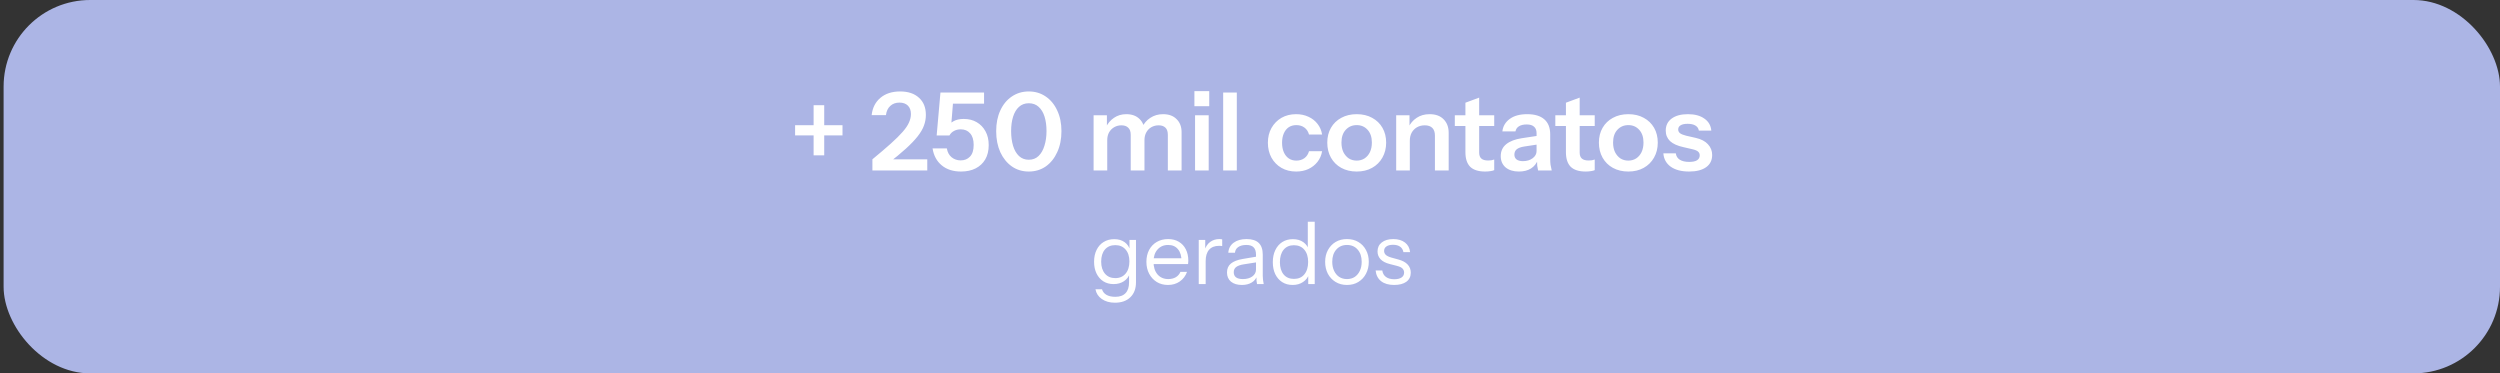
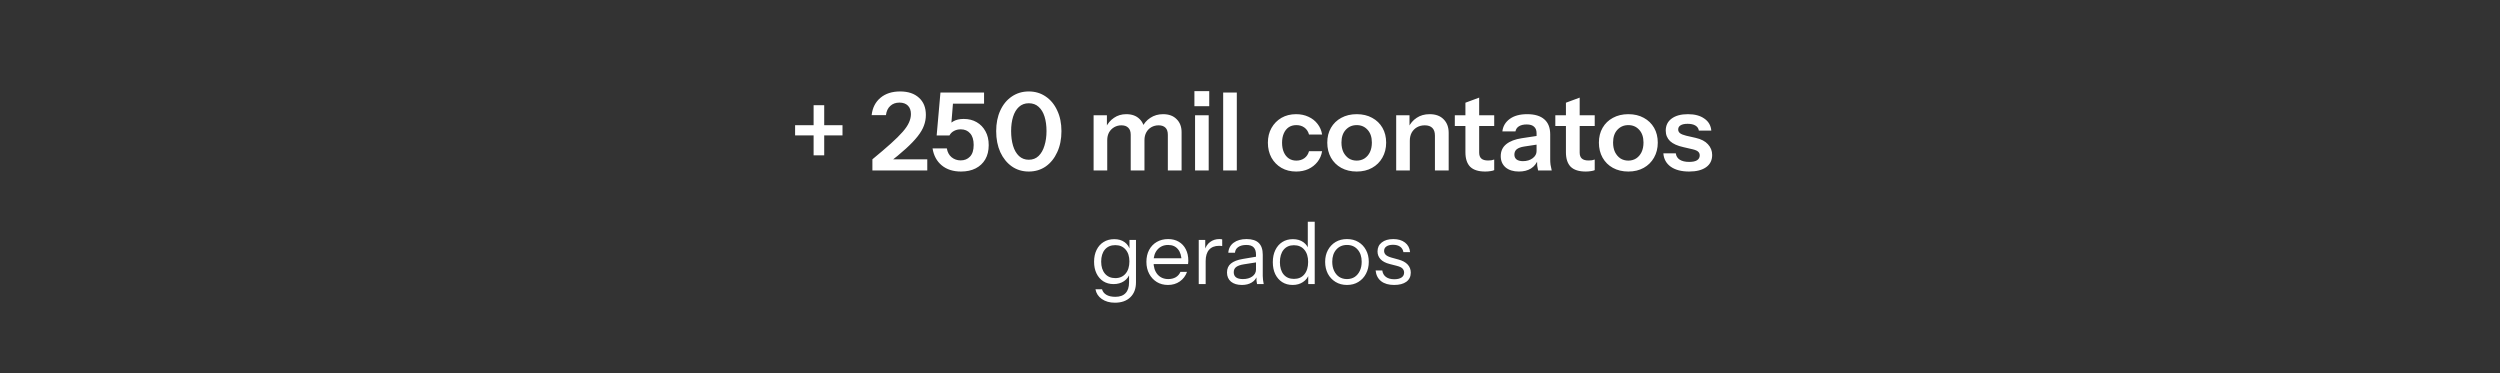
<svg xmlns="http://www.w3.org/2000/svg" width="462" height="69" viewBox="0 0 462 69" fill="none">
  <rect x="0" y="0" width="462" height="69" fill="#333333" stroke="none" />
-   <rect x="0.667" width="461.333" height="69" rx="16" fill="#ACB5E5" />
  <path d="M150.354 28.7V19.44H152.314V28.7H150.354ZM146.934 25.02V23.14H155.694V25.02H146.934ZM161.22 31.5V29.44C162.58 28.32 163.714 27.353 164.62 26.54C165.54 25.713 166.274 24.987 166.82 24.36C167.367 23.733 167.754 23.16 167.98 22.64C168.22 22.107 168.34 21.587 168.34 21.08C168.34 20.413 168.154 19.893 167.78 19.52C167.407 19.147 166.887 18.96 166.22 18.96C165.527 18.96 164.96 19.167 164.52 19.58C164.08 19.98 163.814 20.547 163.72 21.28H161.08C161.227 19.933 161.767 18.867 162.7 18.08C163.634 17.293 164.847 16.9 166.34 16.9C167.82 16.9 168.98 17.287 169.82 18.06C170.674 18.82 171.1 19.88 171.1 21.24C171.1 21.92 170.98 22.58 170.74 23.22C170.514 23.847 170.127 24.507 169.58 25.2C169.047 25.88 168.327 26.633 167.42 27.46C166.527 28.273 165.407 29.2 164.06 30.24L163.44 29.44H171.36V31.5H161.22ZM177.594 31.7C176.14 31.7 174.954 31.32 174.034 30.56C173.114 29.8 172.547 28.753 172.334 27.42H174.974C175.094 28.127 175.387 28.673 175.854 29.06C176.334 29.447 176.894 29.64 177.534 29.64C178.24 29.64 178.814 29.407 179.254 28.94C179.707 28.473 179.934 27.753 179.934 26.78C179.934 25.833 179.714 25.12 179.274 24.64C178.847 24.147 178.274 23.9 177.554 23.9C177.087 23.9 176.667 24 176.294 24.2C175.92 24.4 175.64 24.68 175.454 25.04H173.094L173.794 17.1H181.854V19.16H174.854L176.134 18.8L175.734 23.74L174.934 23.6C175.254 23.107 175.667 22.713 176.174 22.42C176.68 22.127 177.32 21.98 178.094 21.98C179.014 21.98 179.814 22.18 180.494 22.58C181.187 22.98 181.727 23.54 182.114 24.26C182.514 24.967 182.714 25.82 182.714 26.82C182.714 27.847 182.5 28.727 182.074 29.46C181.647 30.18 181.054 30.733 180.294 31.12C179.534 31.507 178.634 31.7 177.594 31.7ZM190.115 31.7C188.941 31.7 187.901 31.387 186.995 30.76C186.088 30.12 185.375 29.24 184.855 28.12C184.348 26.987 184.095 25.693 184.095 24.24C184.095 22.787 184.348 21.513 184.855 20.42C185.361 19.313 186.068 18.453 186.975 17.84C187.895 17.213 188.941 16.9 190.115 16.9C191.301 16.9 192.348 17.213 193.255 17.84C194.161 18.453 194.868 19.313 195.375 20.42C195.895 21.513 196.155 22.787 196.155 24.24C196.155 25.707 195.895 27 195.375 28.12C194.868 29.24 194.161 30.12 193.255 30.76C192.348 31.387 191.301 31.7 190.115 31.7ZM190.115 29.52C190.848 29.52 191.455 29.287 191.935 28.82C192.415 28.353 192.775 27.72 193.015 26.92C193.268 26.12 193.395 25.22 193.395 24.22C193.395 23.22 193.275 22.333 193.035 21.56C192.795 20.787 192.428 20.18 191.935 19.74C191.455 19.3 190.848 19.08 190.115 19.08C189.395 19.08 188.788 19.307 188.295 19.76C187.815 20.2 187.455 20.807 187.215 21.58C186.975 22.353 186.855 23.233 186.855 24.22C186.855 25.233 186.975 26.14 187.215 26.94C187.455 27.74 187.821 28.373 188.315 28.84C188.808 29.293 189.408 29.52 190.115 29.52ZM202.097 31.5V21.3H204.557V23.7H204.617V31.5H202.097ZM208.957 31.5V24.92C208.957 24.32 208.804 23.88 208.497 23.6C208.204 23.307 207.784 23.16 207.237 23.16C206.757 23.16 206.317 23.273 205.917 23.5C205.517 23.727 205.197 24.047 204.957 24.46C204.73 24.873 204.617 25.353 204.617 25.9L204.357 23.56C204.704 22.813 205.204 22.22 205.857 21.78C206.51 21.327 207.27 21.1 208.137 21.1C209.177 21.1 209.997 21.4 210.597 22C211.197 22.587 211.497 23.347 211.497 24.28V31.5H208.957ZM215.817 31.5V24.92C215.817 24.32 215.67 23.88 215.377 23.6C215.084 23.307 214.664 23.16 214.117 23.16C213.624 23.16 213.177 23.273 212.777 23.5C212.377 23.727 212.064 24.047 211.837 24.46C211.61 24.873 211.497 25.353 211.497 25.9L211.057 23.56C211.39 22.813 211.897 22.22 212.577 21.78C213.257 21.327 214.044 21.1 214.937 21.1C216.004 21.1 216.837 21.407 217.437 22.02C218.05 22.62 218.357 23.42 218.357 24.42V31.5H215.817ZM220.847 31.5V21.3H223.367V31.5H220.847ZM220.727 19.62V16.84H223.467V19.62H220.727ZM226.042 31.5V17.1H228.562V31.5H226.042ZM239.525 31.7C238.498 31.7 237.592 31.473 236.805 31.02C236.032 30.567 235.418 29.94 234.965 29.14C234.525 28.327 234.305 27.407 234.305 26.38C234.305 25.353 234.525 24.447 234.965 23.66C235.418 22.86 236.032 22.233 236.805 21.78C237.592 21.327 238.498 21.1 239.525 21.1C240.365 21.1 241.125 21.26 241.805 21.58C242.485 21.887 243.045 22.327 243.485 22.9C243.925 23.46 244.205 24.113 244.325 24.86H241.905C241.758 24.313 241.478 23.887 241.065 23.58C240.652 23.273 240.152 23.12 239.565 23.12C239.018 23.12 238.545 23.253 238.145 23.52C237.758 23.787 237.458 24.167 237.245 24.66C237.032 25.153 236.925 25.727 236.925 26.38C236.925 27.047 237.032 27.627 237.245 28.12C237.458 28.613 237.765 29 238.165 29.28C238.565 29.547 239.032 29.68 239.565 29.68C240.152 29.68 240.652 29.527 241.065 29.22C241.478 28.913 241.758 28.487 241.905 27.94H244.325C244.205 28.687 243.918 29.347 243.465 29.92C243.025 30.48 242.465 30.92 241.785 31.24C241.118 31.547 240.365 31.7 239.525 31.7ZM250.721 31.7C249.641 31.7 248.688 31.473 247.861 31.02C247.048 30.567 246.415 29.94 245.961 29.14C245.508 28.327 245.281 27.4 245.281 26.36C245.281 25.32 245.508 24.407 245.961 23.62C246.415 22.833 247.048 22.22 247.861 21.78C248.688 21.327 249.641 21.1 250.721 21.1C251.815 21.1 252.768 21.327 253.581 21.78C254.395 22.22 255.028 22.833 255.481 23.62C255.935 24.407 256.161 25.32 256.161 26.36C256.161 27.4 255.928 28.327 255.461 29.14C255.008 29.94 254.375 30.567 253.561 31.02C252.748 31.473 251.801 31.7 250.721 31.7ZM250.721 29.68C251.255 29.68 251.735 29.547 252.161 29.28C252.588 29 252.921 28.613 253.161 28.12C253.401 27.613 253.521 27.02 253.521 26.34C253.521 25.34 253.255 24.553 252.721 23.98C252.201 23.407 251.535 23.12 250.721 23.12C249.908 23.12 249.235 23.407 248.701 23.98C248.168 24.553 247.901 25.34 247.901 26.34C247.901 27.02 248.021 27.613 248.261 28.12C248.515 28.613 248.848 29 249.261 29.28C249.688 29.547 250.175 29.68 250.721 29.68ZM258.015 31.5V21.3H260.475V23.7H260.535V31.5H258.015ZM265.175 31.5V25.06C265.175 24.433 265.015 23.96 264.695 23.64C264.375 23.32 263.908 23.16 263.295 23.16C262.762 23.16 262.282 23.28 261.855 23.52C261.442 23.76 261.115 24.093 260.875 24.52C260.648 24.947 260.535 25.44 260.535 26L260.275 23.56C260.622 22.813 261.128 22.22 261.795 21.78C262.462 21.327 263.262 21.1 264.195 21.1C265.302 21.1 266.162 21.413 266.775 22.04C267.402 22.667 267.715 23.5 267.715 24.54V31.5H265.175ZM274.47 31.7C273.217 31.7 272.29 31.407 271.69 30.82C271.103 30.22 270.81 29.327 270.81 28.14V18.98L273.35 18.04V28.2C273.35 28.693 273.483 29.06 273.75 29.3C274.017 29.54 274.437 29.66 275.01 29.66C275.237 29.66 275.437 29.647 275.61 29.62C275.797 29.58 275.97 29.533 276.13 29.48V31.44C275.97 31.52 275.743 31.58 275.45 31.62C275.157 31.673 274.83 31.7 274.47 31.7ZM268.85 23.28V21.3H276.13V23.28H268.85ZM284.238 31.5C284.172 31.233 284.118 30.94 284.078 30.62C284.052 30.3 284.038 29.913 284.038 29.46H283.958V24.62C283.958 24.087 283.805 23.687 283.498 23.42C283.205 23.14 282.752 23 282.138 23C281.538 23 281.058 23.113 280.698 23.34C280.352 23.553 280.138 23.867 280.058 24.28H277.638C277.745 23.333 278.198 22.567 278.998 21.98C279.798 21.393 280.872 21.1 282.218 21.1C283.618 21.1 284.678 21.42 285.398 22.06C286.118 22.687 286.478 23.613 286.478 24.84V29.46C286.478 29.78 286.498 30.107 286.538 30.44C286.592 30.773 286.665 31.127 286.758 31.5H284.238ZM280.698 31.7C279.672 31.7 278.852 31.447 278.238 30.94C277.638 30.42 277.338 29.727 277.338 28.86C277.338 27.927 277.678 27.187 278.358 26.64C279.038 26.093 279.998 25.727 281.238 25.54L284.418 25.06V26.66L281.658 27.08C281.058 27.173 280.605 27.34 280.298 27.58C280.005 27.82 279.858 28.153 279.858 28.58C279.858 28.967 279.998 29.267 280.278 29.48C280.558 29.68 280.945 29.78 281.438 29.78C282.158 29.78 282.758 29.6 283.238 29.24C283.718 28.88 283.958 28.44 283.958 27.92L284.238 29.46C283.972 30.193 283.532 30.753 282.918 31.14C282.318 31.513 281.578 31.7 280.698 31.7ZM293.044 31.7C291.791 31.7 290.864 31.407 290.264 30.82C289.678 30.22 289.384 29.327 289.384 28.14V18.98L291.924 18.04V28.2C291.924 28.693 292.058 29.06 292.324 29.3C292.591 29.54 293.011 29.66 293.584 29.66C293.811 29.66 294.011 29.647 294.184 29.62C294.371 29.58 294.544 29.533 294.704 29.48V31.44C294.544 31.52 294.318 31.58 294.024 31.62C293.731 31.673 293.404 31.7 293.044 31.7ZM287.424 23.28V21.3H294.704V23.28H287.424ZM300.917 31.7C299.837 31.7 298.883 31.473 298.057 31.02C297.243 30.567 296.61 29.94 296.157 29.14C295.703 28.327 295.477 27.4 295.477 26.36C295.477 25.32 295.703 24.407 296.157 23.62C296.61 22.833 297.243 22.22 298.057 21.78C298.883 21.327 299.837 21.1 300.917 21.1C302.01 21.1 302.963 21.327 303.777 21.78C304.59 22.22 305.223 22.833 305.677 23.62C306.13 24.407 306.357 25.32 306.357 26.36C306.357 27.4 306.123 28.327 305.657 29.14C305.203 29.94 304.57 30.567 303.757 31.02C302.943 31.473 301.997 31.7 300.917 31.7ZM300.917 29.68C301.45 29.68 301.93 29.547 302.357 29.28C302.783 29 303.117 28.613 303.357 28.12C303.597 27.613 303.717 27.02 303.717 26.34C303.717 25.34 303.45 24.553 302.917 23.98C302.397 23.407 301.73 23.12 300.917 23.12C300.103 23.12 299.43 23.407 298.897 23.98C298.363 24.553 298.097 25.34 298.097 26.34C298.097 27.02 298.217 27.613 298.457 28.12C298.71 28.613 299.043 29 299.457 29.28C299.883 29.547 300.37 29.68 300.917 29.68ZM312.149 31.7C310.736 31.7 309.609 31.407 308.769 30.82C307.929 30.22 307.469 29.393 307.389 28.34H309.689C309.756 28.86 310.003 29.253 310.429 29.52C310.856 29.787 311.429 29.92 312.149 29.92C312.803 29.92 313.289 29.82 313.609 29.62C313.943 29.407 314.109 29.107 314.109 28.72C314.109 28.44 314.016 28.213 313.829 28.04C313.643 27.853 313.289 27.7 312.769 27.58L311.129 27.2C310.009 26.96 309.176 26.587 308.629 26.08C308.096 25.56 307.829 24.913 307.829 24.14C307.829 23.193 308.189 22.453 308.909 21.92C309.643 21.373 310.649 21.1 311.929 21.1C313.196 21.1 314.209 21.373 314.969 21.92C315.743 22.453 316.169 23.193 316.249 24.14H313.949C313.883 23.727 313.669 23.413 313.309 23.2C312.963 22.987 312.483 22.88 311.869 22.88C311.296 22.88 310.863 22.973 310.569 23.16C310.276 23.333 310.129 23.593 310.129 23.94C310.129 24.207 310.243 24.433 310.469 24.62C310.696 24.793 311.076 24.947 311.609 25.08L313.369 25.48C314.369 25.707 315.123 26.1 315.629 26.66C316.149 27.22 316.409 27.88 316.409 28.64C316.409 29.613 316.036 30.367 315.289 30.9C314.543 31.433 313.496 31.7 312.149 31.7ZM206.041 55.94C205.07 55.94 204.26 55.711 203.609 55.252C202.969 54.804 202.58 54.207 202.441 53.46H203.657C203.774 53.887 204.036 54.223 204.441 54.468C204.857 54.724 205.417 54.852 206.121 54.852C206.953 54.852 207.582 54.623 208.009 54.164C208.436 53.716 208.649 53.055 208.649 52.18V50.436L208.809 50.468C208.628 51.087 208.265 51.583 207.721 51.956C207.177 52.319 206.532 52.5 205.785 52.5C205.07 52.5 204.441 52.329 203.897 51.988C203.353 51.636 202.932 51.151 202.633 50.532C202.334 49.913 202.185 49.193 202.185 48.372C202.185 47.54 202.34 46.809 202.649 46.18C202.958 45.551 203.39 45.065 203.945 44.724C204.51 44.372 205.166 44.196 205.913 44.196C206.681 44.196 207.321 44.383 207.833 44.756C208.356 45.129 208.702 45.663 208.873 46.356L208.729 46.372V44.34H209.929V52.18C209.929 53.343 209.582 54.26 208.889 54.932C208.196 55.604 207.246 55.94 206.041 55.94ZM206.105 51.396C206.905 51.396 207.54 51.119 208.009 50.564C208.478 50.009 208.713 49.257 208.713 48.308C208.713 47.38 208.478 46.649 208.009 46.116C207.54 45.572 206.905 45.3 206.105 45.3C205.294 45.3 204.654 45.572 204.185 46.116C203.726 46.66 203.497 47.407 203.497 48.356C203.497 49.284 203.732 50.025 204.201 50.58C204.67 51.124 205.305 51.396 206.105 51.396ZM215.84 52.66C215.061 52.66 214.373 52.479 213.776 52.116C213.179 51.743 212.709 51.236 212.368 50.596C212.027 49.956 211.856 49.22 211.856 48.388C211.856 47.556 212.021 46.825 212.352 46.196C212.693 45.556 213.168 45.06 213.776 44.708C214.384 44.356 215.083 44.18 215.872 44.18C216.629 44.18 217.285 44.345 217.84 44.676C218.405 45.007 218.837 45.471 219.136 46.068C219.445 46.665 219.6 47.369 219.6 48.18C219.6 48.287 219.595 48.388 219.584 48.484C219.584 48.58 219.573 48.687 219.552 48.804H212.816V47.732H218.768L218.352 48.324C218.352 47.343 218.133 46.591 217.696 46.068C217.269 45.535 216.661 45.268 215.872 45.268C215.061 45.268 214.405 45.551 213.904 46.116C213.413 46.671 213.168 47.423 213.168 48.372C213.168 49.343 213.413 50.121 213.904 50.708C214.405 51.284 215.072 51.572 215.904 51.572C216.427 51.572 216.885 51.46 217.28 51.236C217.675 51.001 217.963 50.671 218.144 50.244H219.36C219.093 50.991 218.645 51.583 218.016 52.02C217.397 52.447 216.672 52.66 215.84 52.66ZM221.527 52.5V44.34H222.727V46.42H222.807V52.5H221.527ZM222.807 48.244L222.599 46.308C222.791 45.615 223.133 45.087 223.623 44.724C224.114 44.361 224.679 44.18 225.319 44.18C225.586 44.18 225.767 44.201 225.863 44.244V45.476C225.81 45.455 225.735 45.444 225.639 45.444C225.543 45.433 225.426 45.428 225.287 45.428C224.477 45.428 223.858 45.673 223.431 46.164C223.015 46.644 222.807 47.337 222.807 48.244ZM232.301 52.5C232.258 52.319 232.226 52.111 232.205 51.876C232.194 51.641 232.189 51.343 232.189 50.98H232.109V47.076C232.109 46.457 231.965 46.004 231.677 45.716C231.4 45.417 230.946 45.268 230.317 45.268C229.698 45.268 229.202 45.396 228.829 45.652C228.466 45.897 228.264 46.249 228.221 46.708H226.989C227.042 45.919 227.373 45.3 227.981 44.852C228.589 44.404 229.384 44.18 230.365 44.18C231.378 44.18 232.13 44.42 232.621 44.9C233.112 45.38 233.357 46.1 233.357 47.06V50.98C233.357 51.215 233.373 51.46 233.405 51.716C233.437 51.961 233.48 52.223 233.533 52.5H232.301ZM229.501 52.66C228.658 52.66 227.986 52.457 227.485 52.052C226.994 51.636 226.749 51.071 226.749 50.356C226.749 49.641 226.994 49.087 227.485 48.692C227.976 48.297 228.69 48.02 229.629 47.86L232.477 47.38V48.436L229.821 48.852C229.224 48.948 228.77 49.108 228.461 49.332C228.152 49.556 227.997 49.881 227.997 50.308C227.997 50.724 228.136 51.039 228.413 51.252C228.701 51.465 229.122 51.572 229.677 51.572C230.392 51.572 230.973 51.412 231.421 51.092C231.88 50.761 232.109 50.335 232.109 49.812L232.317 50.948C232.146 51.492 231.81 51.913 231.309 52.212C230.818 52.511 230.216 52.66 229.501 52.66ZM241.76 52.5V50.596L241.92 50.644C241.718 51.263 241.344 51.753 240.8 52.116C240.267 52.479 239.627 52.66 238.88 52.66C238.144 52.66 237.499 52.484 236.944 52.132C236.4 51.78 235.974 51.289 235.664 50.66C235.366 50.031 235.216 49.295 235.216 48.452C235.216 47.599 235.371 46.852 235.68 46.212C235.99 45.572 236.422 45.076 236.976 44.724C237.531 44.372 238.182 44.196 238.928 44.196C239.696 44.196 240.342 44.383 240.864 44.756C241.387 45.129 241.744 45.657 241.936 46.34L241.68 46.372V40.98H242.96V52.5H241.76ZM239.12 51.54C239.942 51.54 240.582 51.263 241.04 50.708C241.51 50.143 241.744 49.375 241.744 48.404C241.744 47.455 241.51 46.703 241.04 46.148C240.571 45.593 239.931 45.316 239.12 45.316C238.31 45.316 237.675 45.593 237.216 46.148C236.758 46.703 236.528 47.471 236.528 48.452C236.528 49.412 236.758 50.169 237.216 50.724C237.675 51.268 238.31 51.54 239.12 51.54ZM248.919 52.66C248.119 52.66 247.415 52.473 246.807 52.1C246.199 51.727 245.725 51.22 245.383 50.58C245.053 49.929 244.887 49.199 244.887 48.388C244.887 47.567 245.058 46.841 245.399 46.212C245.741 45.583 246.21 45.087 246.807 44.724C247.415 44.361 248.119 44.18 248.919 44.18C249.73 44.18 250.434 44.361 251.031 44.724C251.639 45.087 252.109 45.583 252.439 46.212C252.781 46.841 252.951 47.567 252.951 48.388C252.951 49.199 252.781 49.929 252.439 50.58C252.109 51.22 251.639 51.727 251.031 52.1C250.434 52.473 249.73 52.66 248.919 52.66ZM248.919 51.572C249.474 51.572 249.954 51.439 250.359 51.172C250.765 50.895 251.079 50.516 251.303 50.036C251.527 49.556 251.639 49.001 251.639 48.372C251.639 47.433 251.389 46.681 250.887 46.116C250.397 45.551 249.741 45.268 248.919 45.268C248.109 45.268 247.453 45.551 246.951 46.116C246.45 46.681 246.199 47.433 246.199 48.372C246.199 49.001 246.311 49.556 246.535 50.036C246.759 50.516 247.074 50.895 247.479 51.172C247.895 51.439 248.375 51.572 248.919 51.572ZM257.639 52.66C256.636 52.66 255.836 52.431 255.239 51.972C254.642 51.503 254.3 50.841 254.215 49.988H255.447C255.522 50.511 255.751 50.911 256.135 51.188C256.519 51.465 257.031 51.604 257.671 51.604C258.236 51.604 258.679 51.497 258.999 51.284C259.319 51.071 259.479 50.767 259.479 50.372C259.479 50.095 259.388 49.855 259.207 49.652C259.026 49.439 258.663 49.263 258.119 49.124L256.807 48.788C256.06 48.596 255.5 48.303 255.127 47.908C254.754 47.503 254.567 47.023 254.567 46.468C254.567 45.764 254.828 45.209 255.351 44.804C255.874 44.388 256.583 44.18 257.479 44.18C258.364 44.18 259.084 44.393 259.639 44.82C260.194 45.247 260.508 45.839 260.583 46.596H259.351C259.276 46.159 259.074 45.823 258.743 45.588C258.412 45.353 257.975 45.236 257.431 45.236C256.908 45.236 256.503 45.337 256.215 45.54C255.927 45.732 255.783 46.009 255.783 46.372C255.783 46.649 255.884 46.889 256.087 47.092C256.3 47.295 256.652 47.465 257.143 47.604L258.423 47.956C259.18 48.159 259.751 48.468 260.135 48.884C260.519 49.3 260.711 49.801 260.711 50.388C260.711 51.103 260.439 51.663 259.895 52.068C259.351 52.463 258.599 52.66 257.639 52.66Z" fill="white" />
</svg>